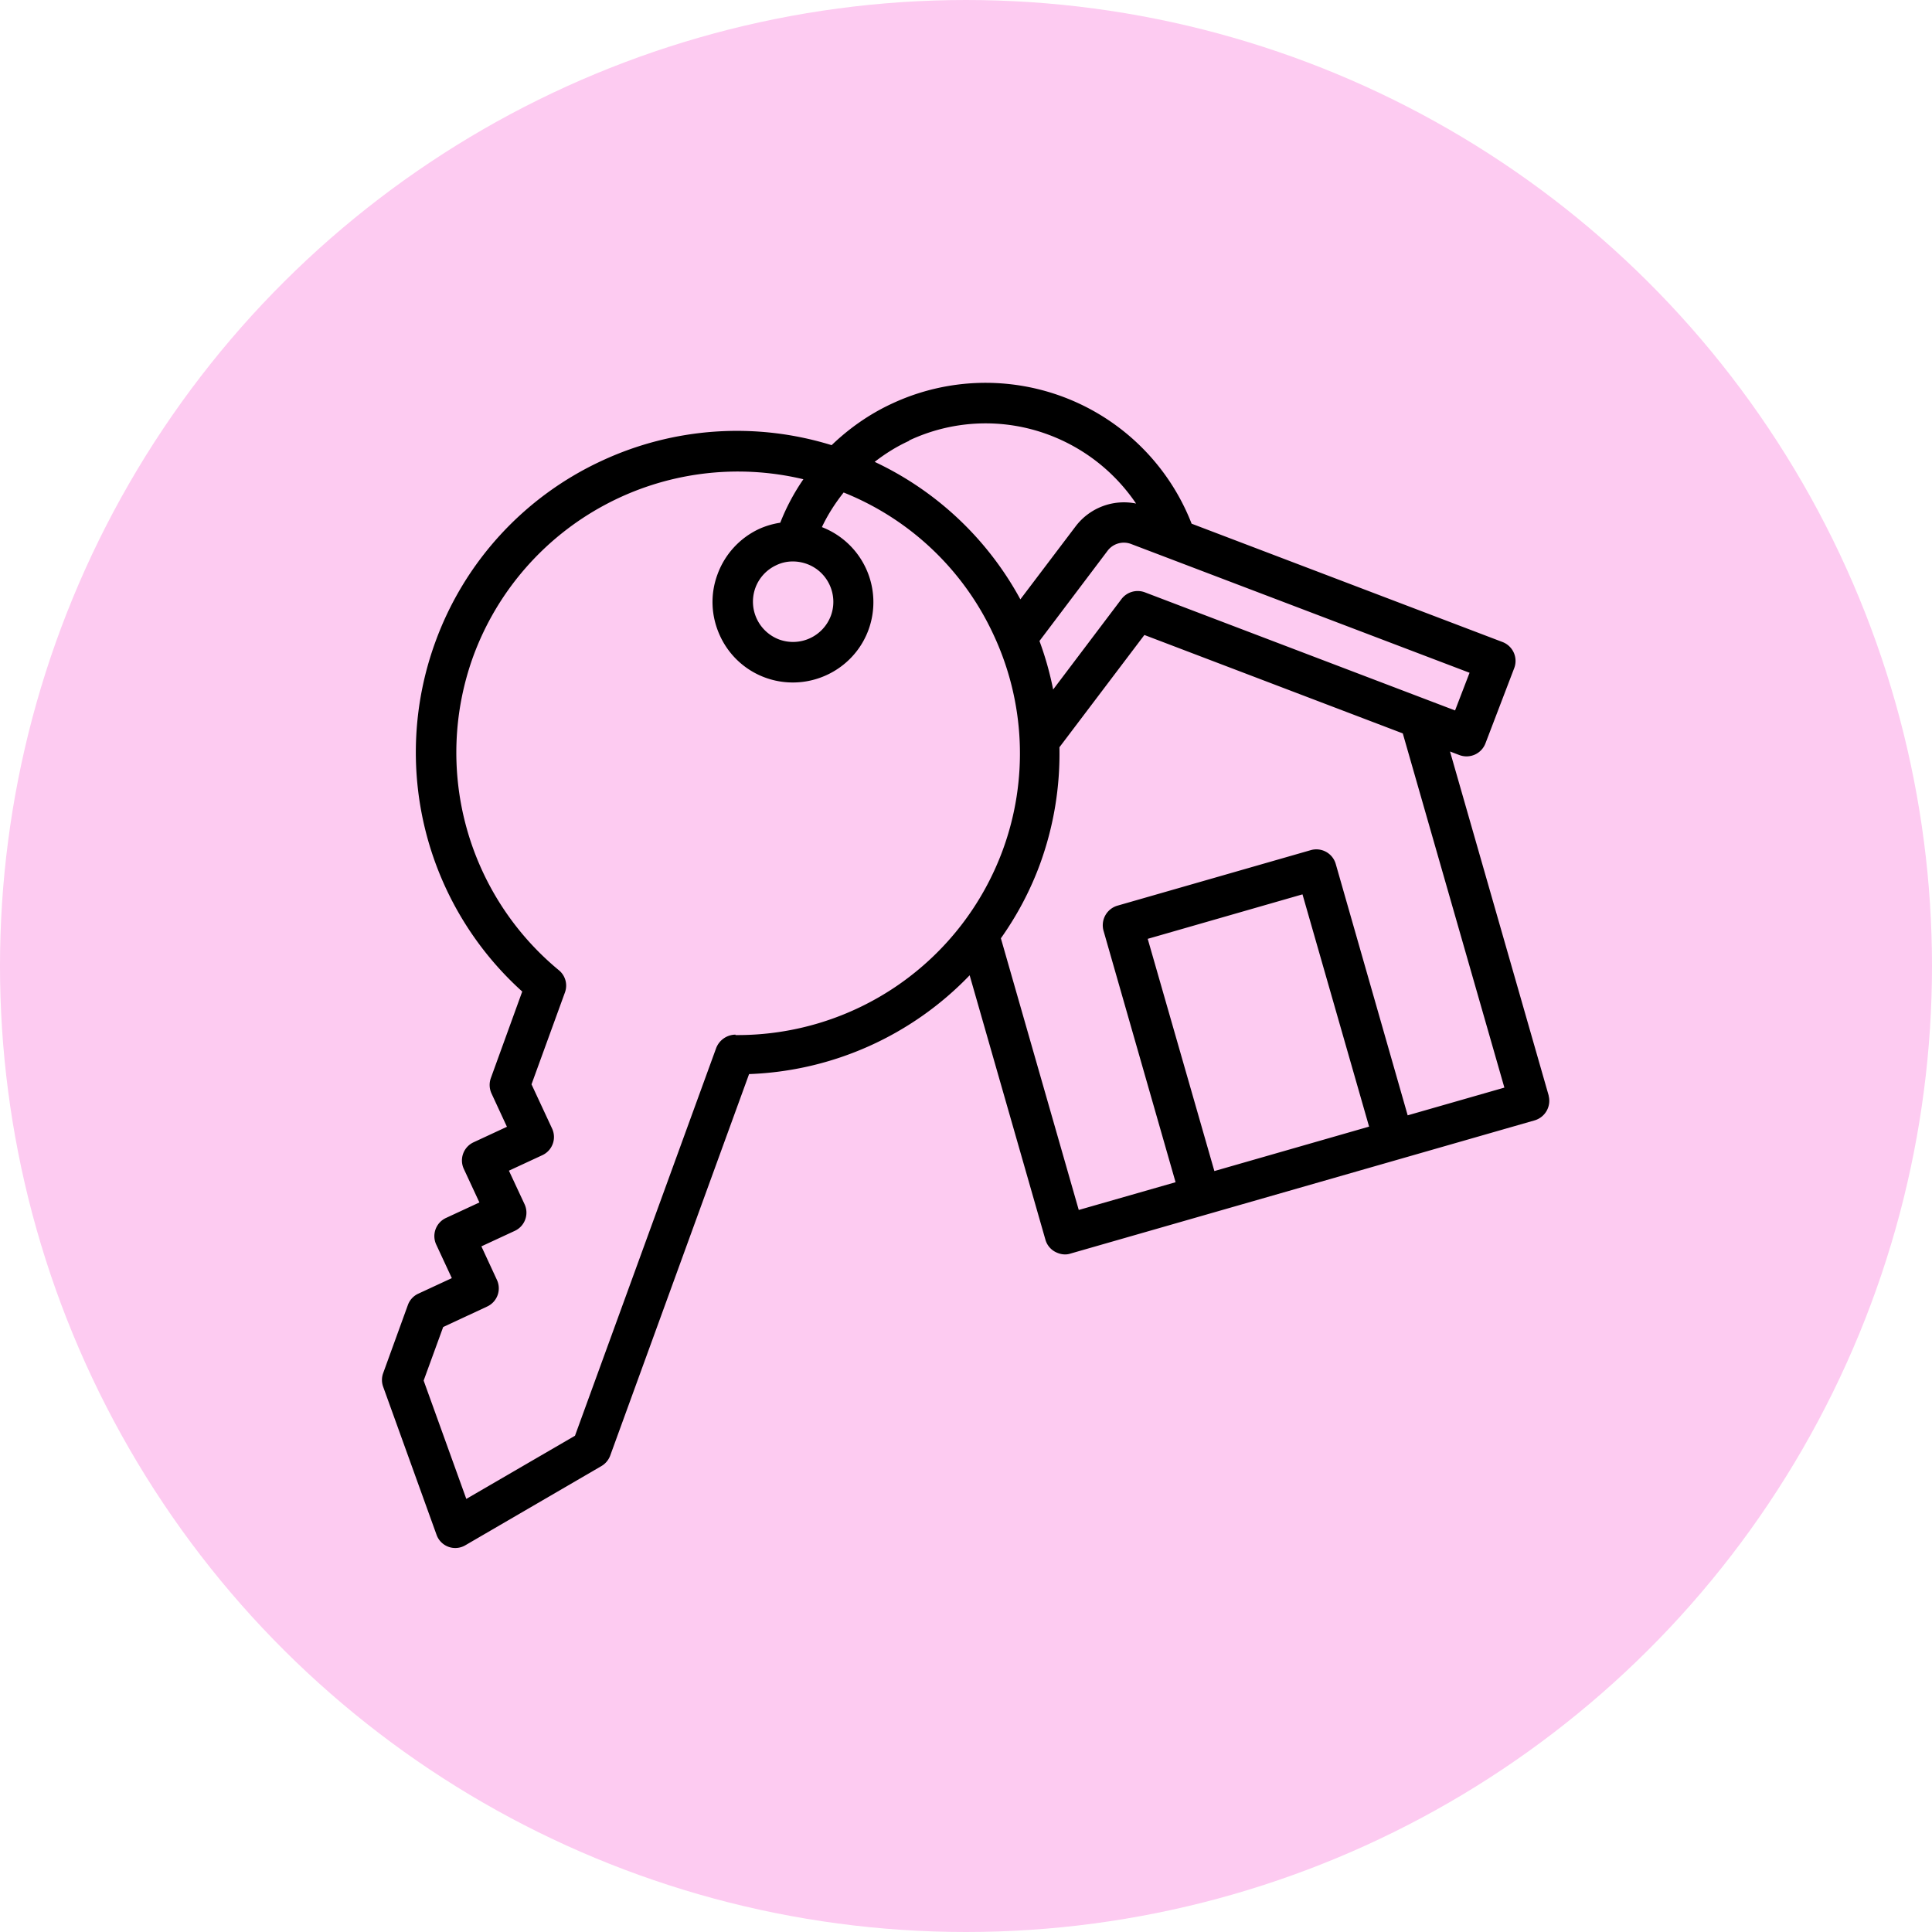
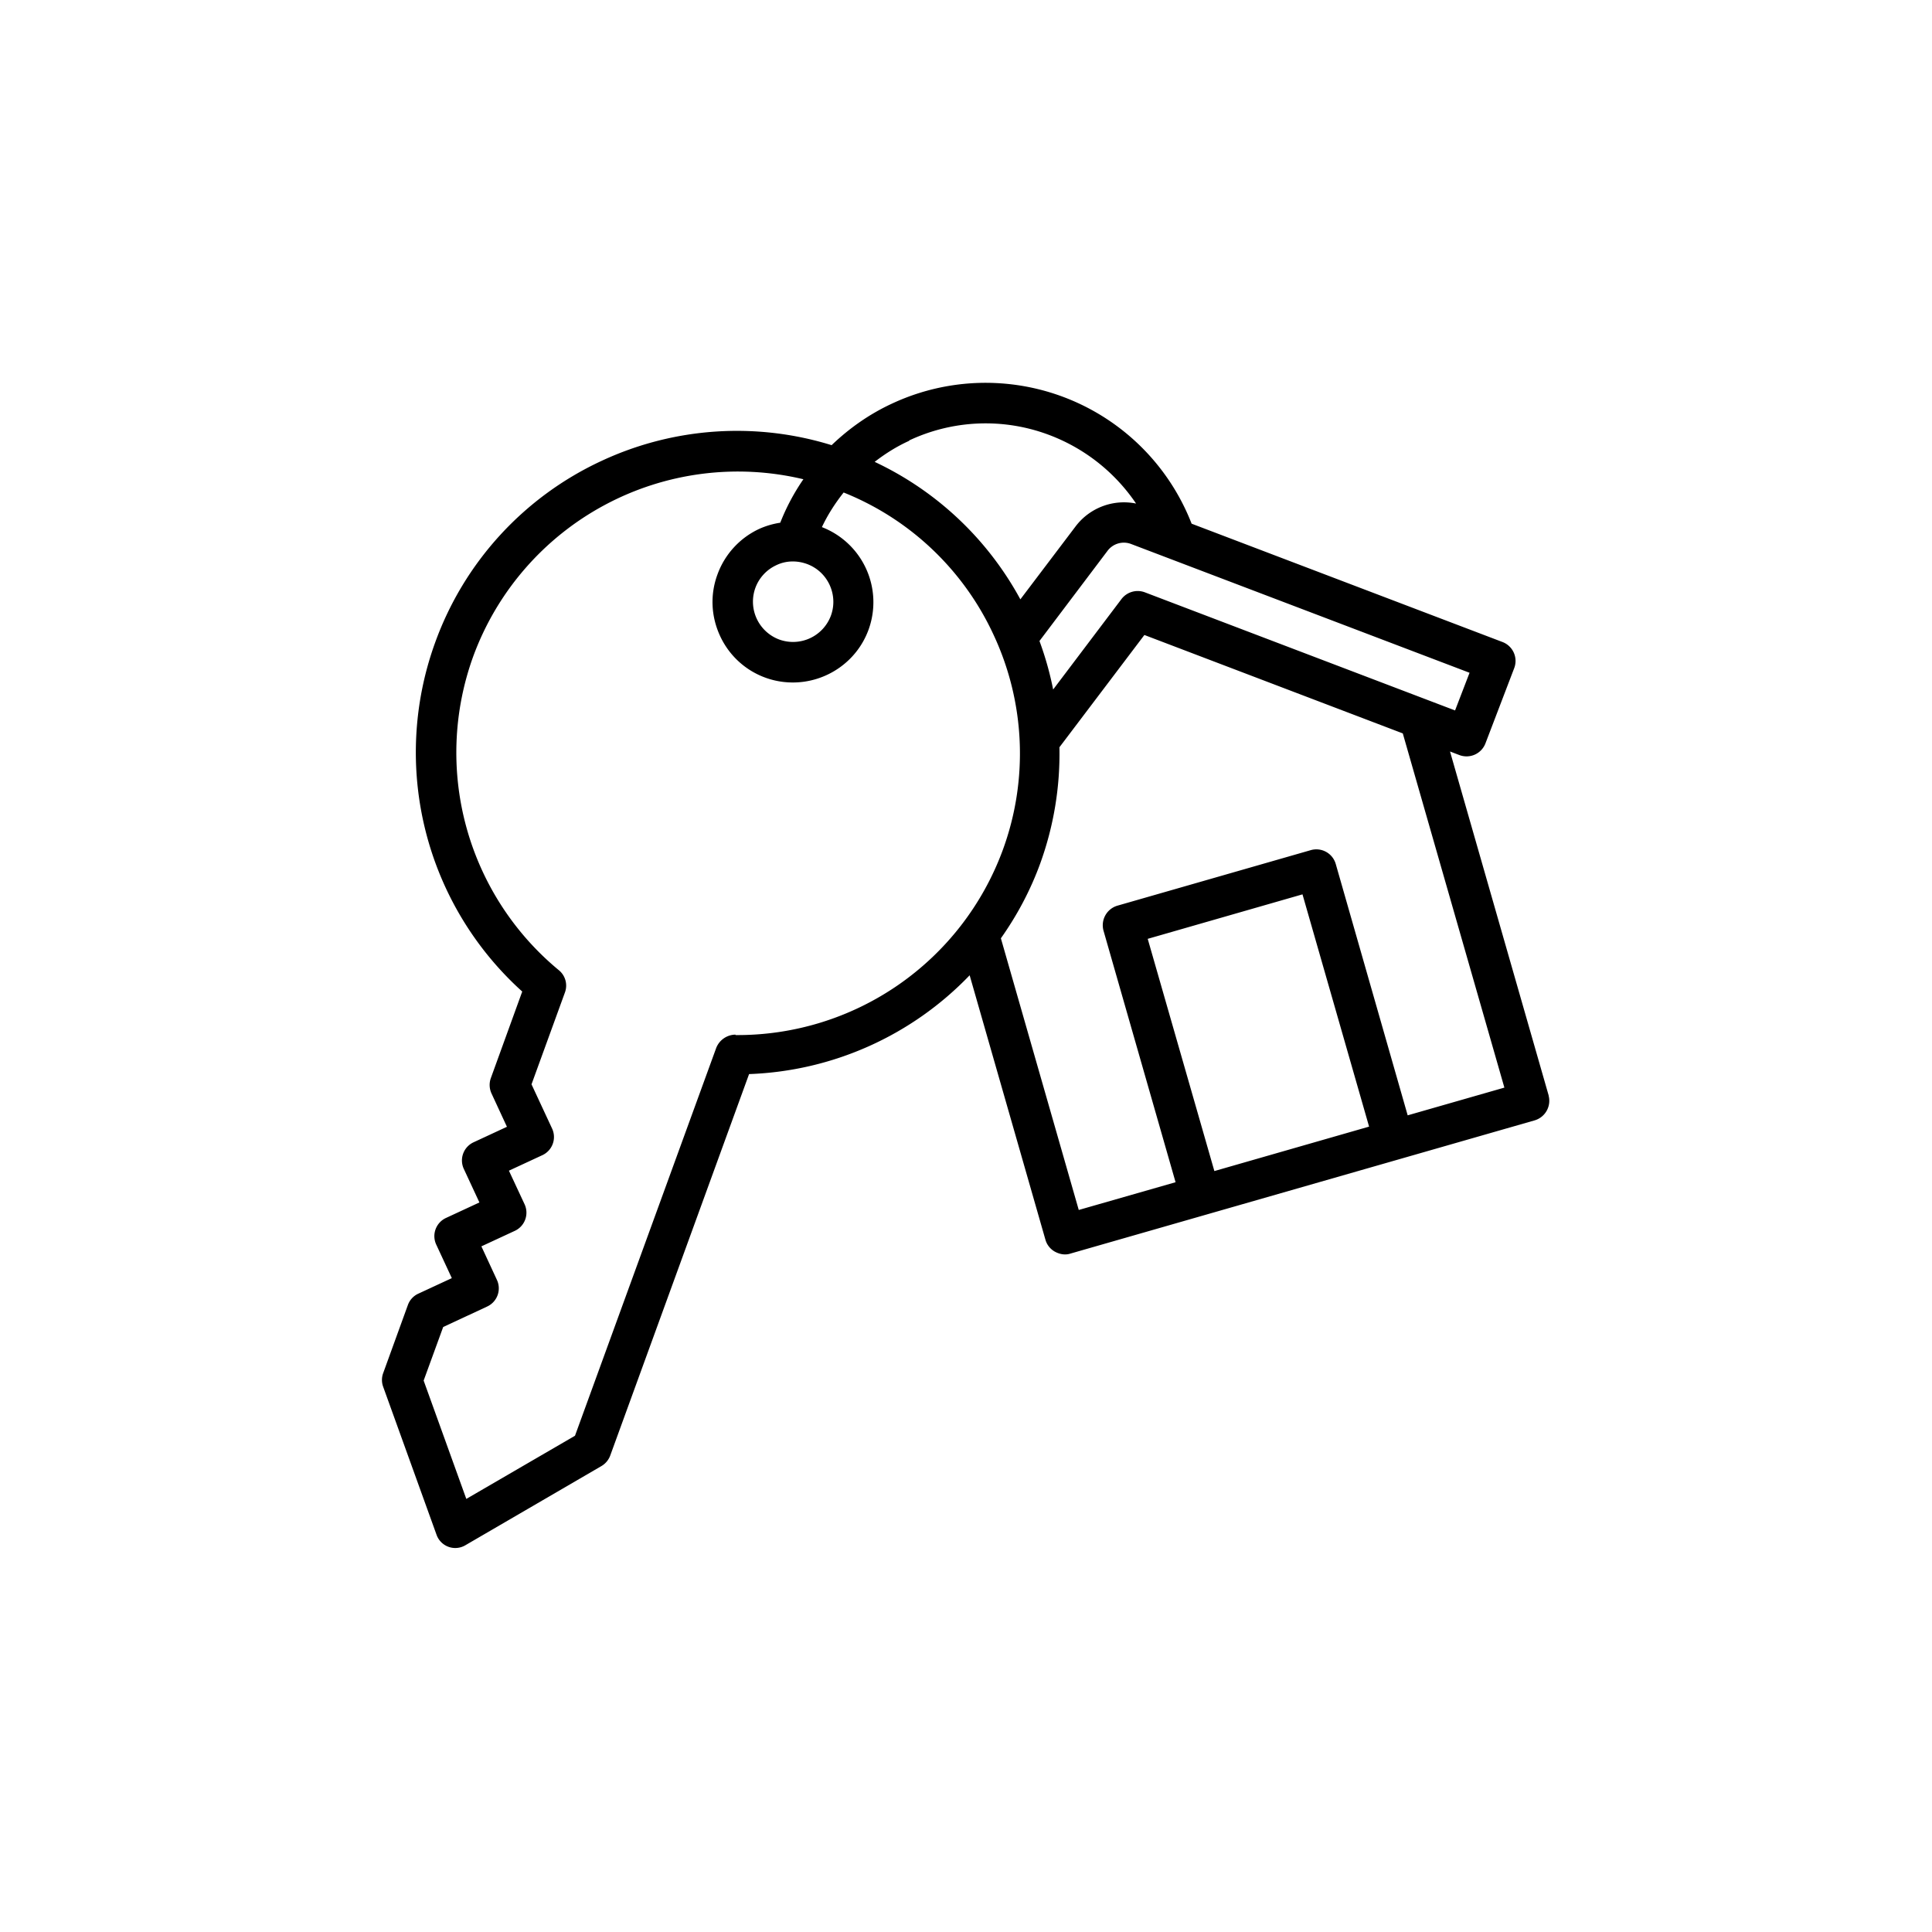
<svg xmlns="http://www.w3.org/2000/svg" width="36" height="36" fill="none">
-   <circle cx="18" cy="18" r="18" fill="#FDCBF1" transform="rotate(90 18 18)" />
  <path fill="#000" d="m28.86 20.423-1.841-6.42.176.067a.377.377 0 0 0 .484-.218l.536-1.402a.377.377 0 0 0-.218-.487l-5.793-2.205a4.12 4.12 0 0 0-5.588-2.235c-.42.195-.795.46-1.12.772a5.97 5.97 0 0 0-4.287.293 5.96 5.96 0 0 0-3.101 3.386 6 6 0 0 0 1.623 6.502l-.585 1.613a.38.38 0 0 0 .012.285l.288.622-.622.289a.373.373 0 0 0-.18.499l.289.622-.623.289a.373.373 0 0 0-.18.499l.289.622-.623.289a.37.37 0 0 0-.195.21l-.461 1.271a.37.37 0 0 0 0 .255l.994 2.756a.37.37 0 0 0 .54.195l2.531-1.473a.38.38 0 0 0 .165-.195l2.588-7.11a6 6 0 0 0 4.11-1.841L19.48 23.1a.37.37 0 0 0 .18.225c.057.03.12.049.18.049a.3.3 0 0 0 .105-.015l8.652-2.483a.38.38 0 0 0 .258-.465zm-1.747-7.185-5.783-2.202a.38.38 0 0 0-.431.124l-1.275 1.688a6 6 0 0 0-.255-.904l1.271-1.684a.38.38 0 0 1 .435-.124l6.308 2.4zm-10.174-5.03a3.35 3.35 0 0 1 2.587-.112 3.4 3.4 0 0 1 1.643 1.287 1.13 1.13 0 0 0-1.125.423l-1.031 1.362a5.98 5.98 0 0 0-2.715-2.562c.198-.153.412-.288.645-.393zm-2.479 2.326a.7.7 0 0 1 .315-.072q.13 0 .259.046c.39.142.589.573.45.96a.753.753 0 0 1-.96.45.753.753 0 0 1-.45-.96.75.75 0 0 1 .386-.424m-.757 8.745a.39.39 0 0 0-.357.247l-2.632 7.227-2.025 1.177-.795-2.205.364-.998.82-.382a.373.373 0 0 0 .18-.499l-.288-.622.623-.289a.373.373 0 0 0 .18-.499l-.29-.622.623-.289a.373.373 0 0 0 .18-.499l-.382-.821.622-1.71a.37.37 0 0 0-.112-.416 5.26 5.26 0 0 1-1.598-5.843A5.254 5.254 0 0 1 14.97 8.93a4 4 0 0 0-.431.81 1.5 1.5 0 0 0-.394.116 1.5 1.5 0 0 0-.776.848c-.139.375-.12.783.049 1.147a1.49 1.49 0 0 0 1.357.866c.611 0 1.189-.378 1.41-.986a1.5 1.5 0 0 0-.87-1.909c.109-.232.248-.446.405-.645a5.21 5.21 0 0 1 2.79 2.644 5.22 5.22 0 0 1 .176 4.016 5.265 5.265 0 0 1-4.98 3.45zm8.925 2.542-1.242-4.327 2.884-.829 1.241 4.328zm3.603-1.035L24.89 16.1a.376.376 0 0 0-.465-.259l-3.604 1.035a.38.38 0 0 0-.259.465l1.343 4.688-1.804.517-1.451-5.062c.3-.424.551-.893.735-1.4a6 6 0 0 0 .356-2.16l1.583-2.092 4.815 1.834 1.893 6.6-1.803.517z" />
</svg>